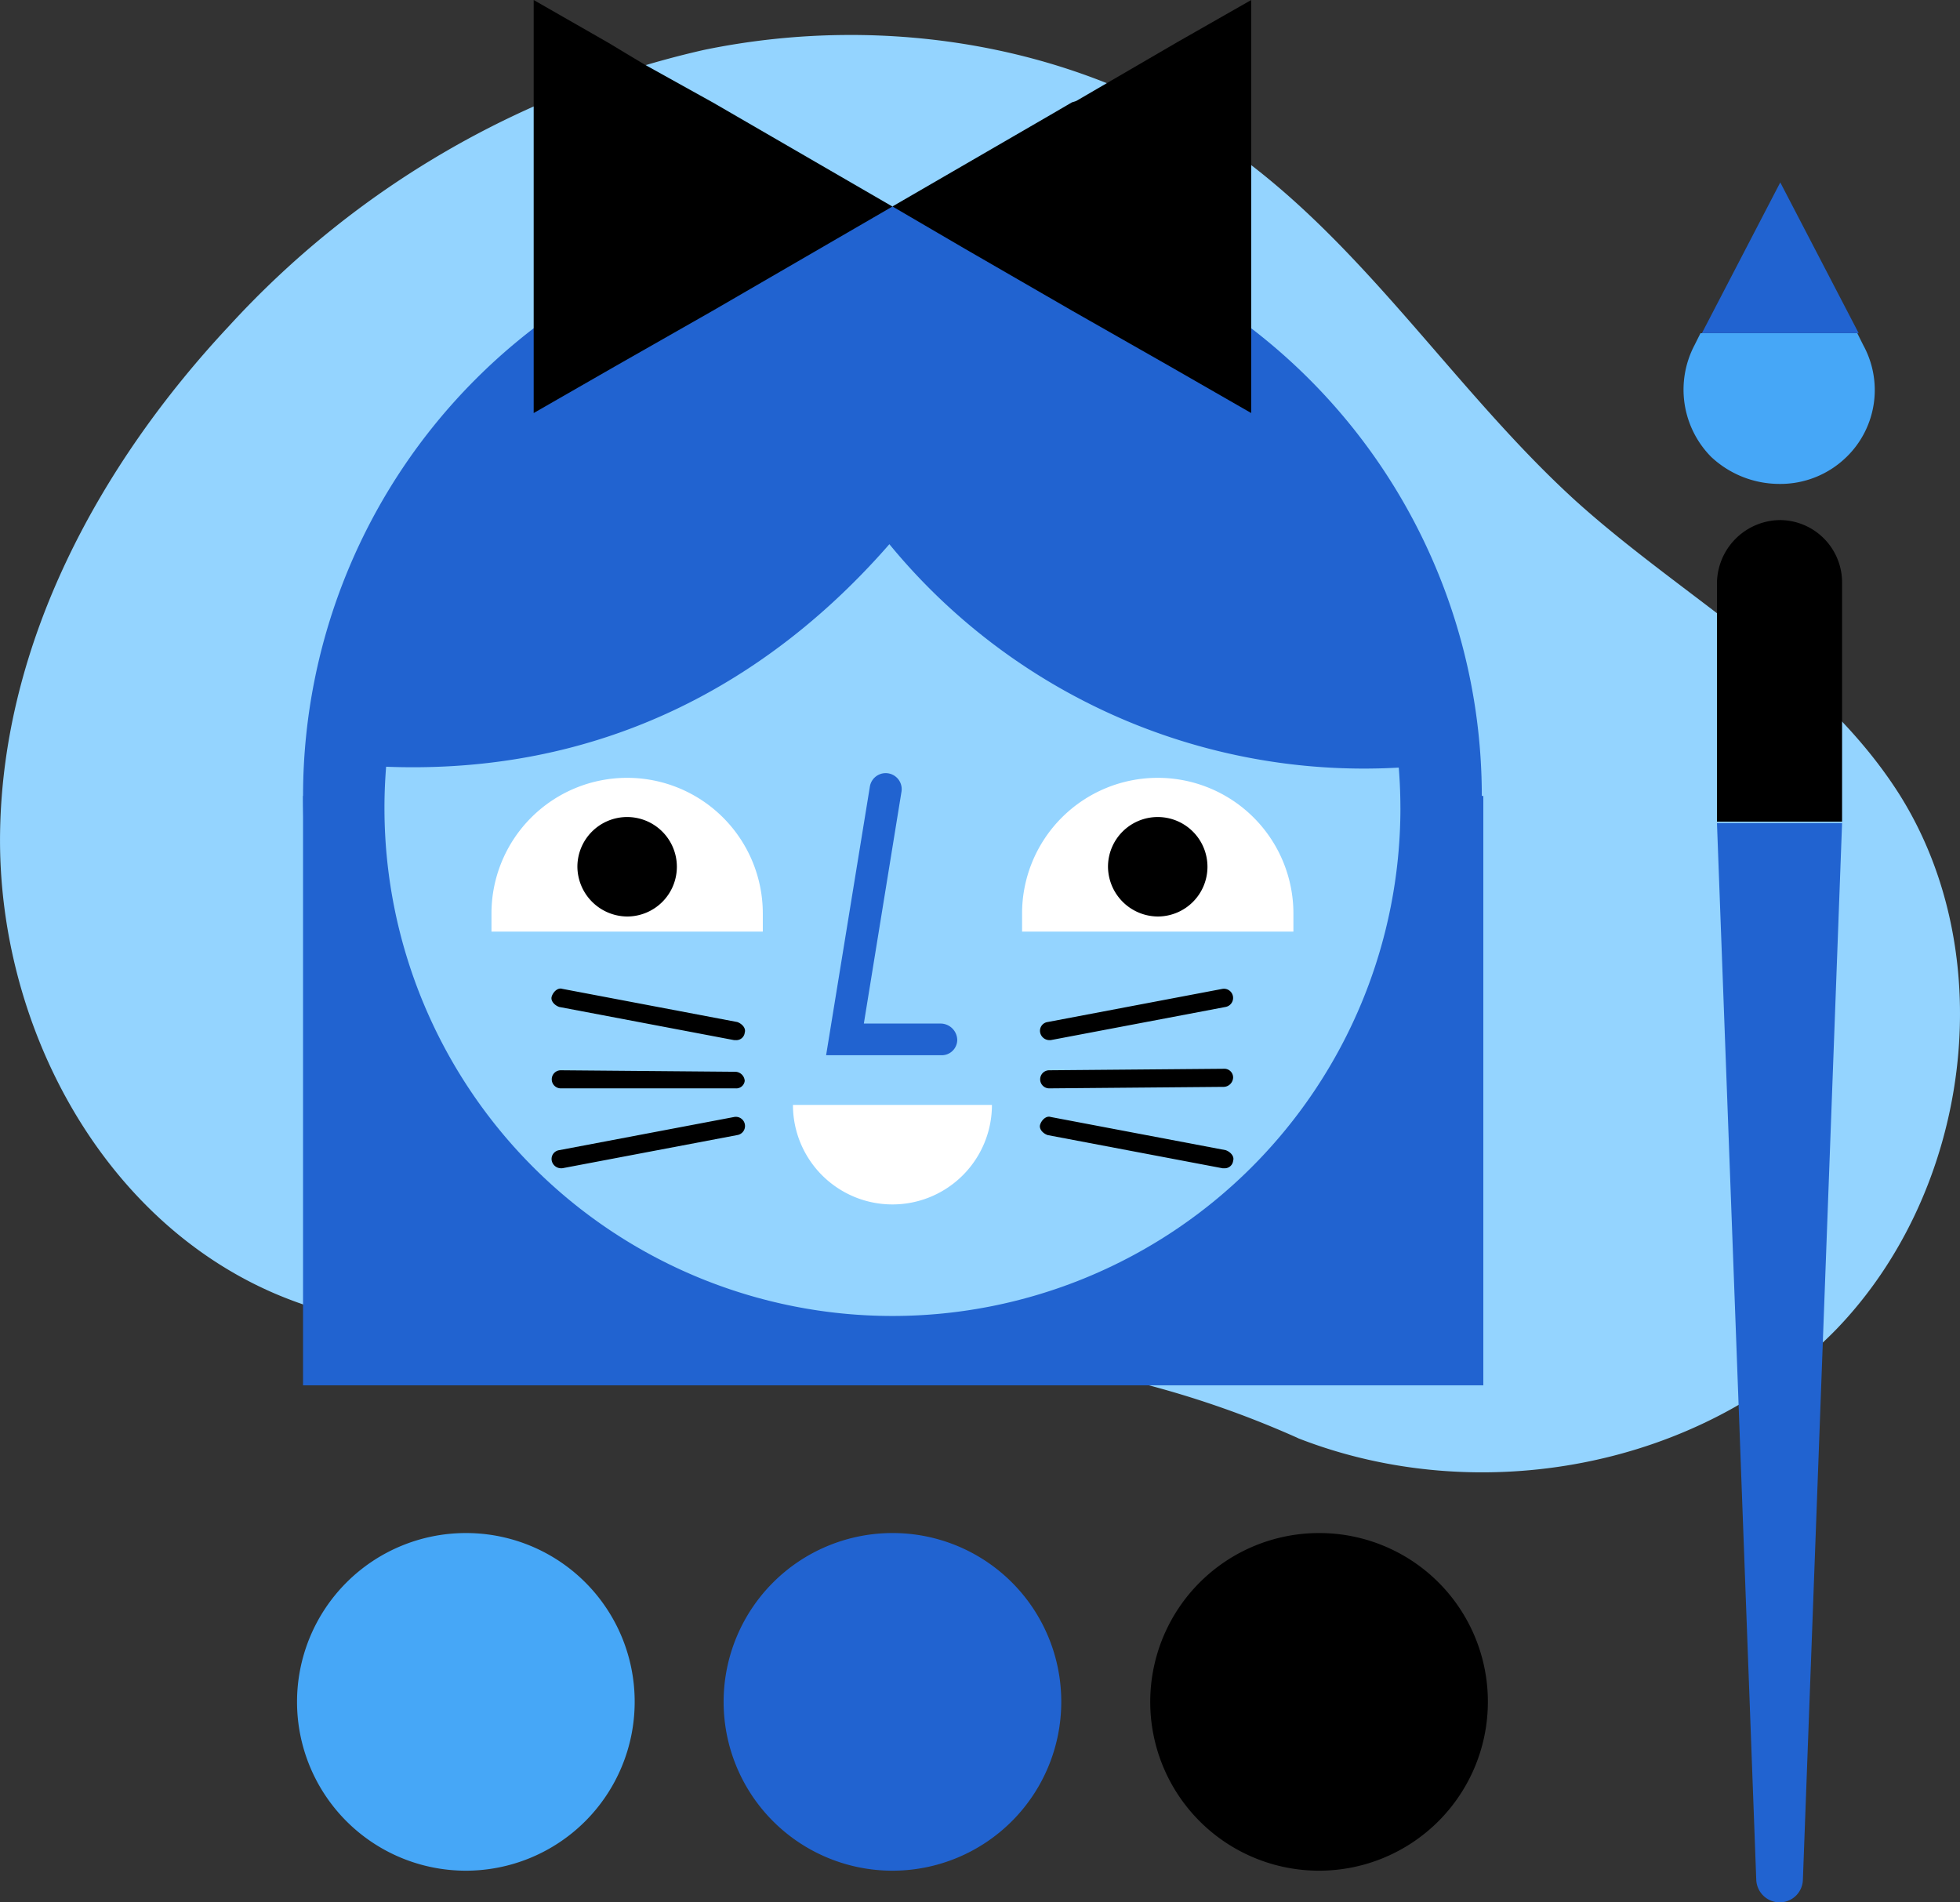
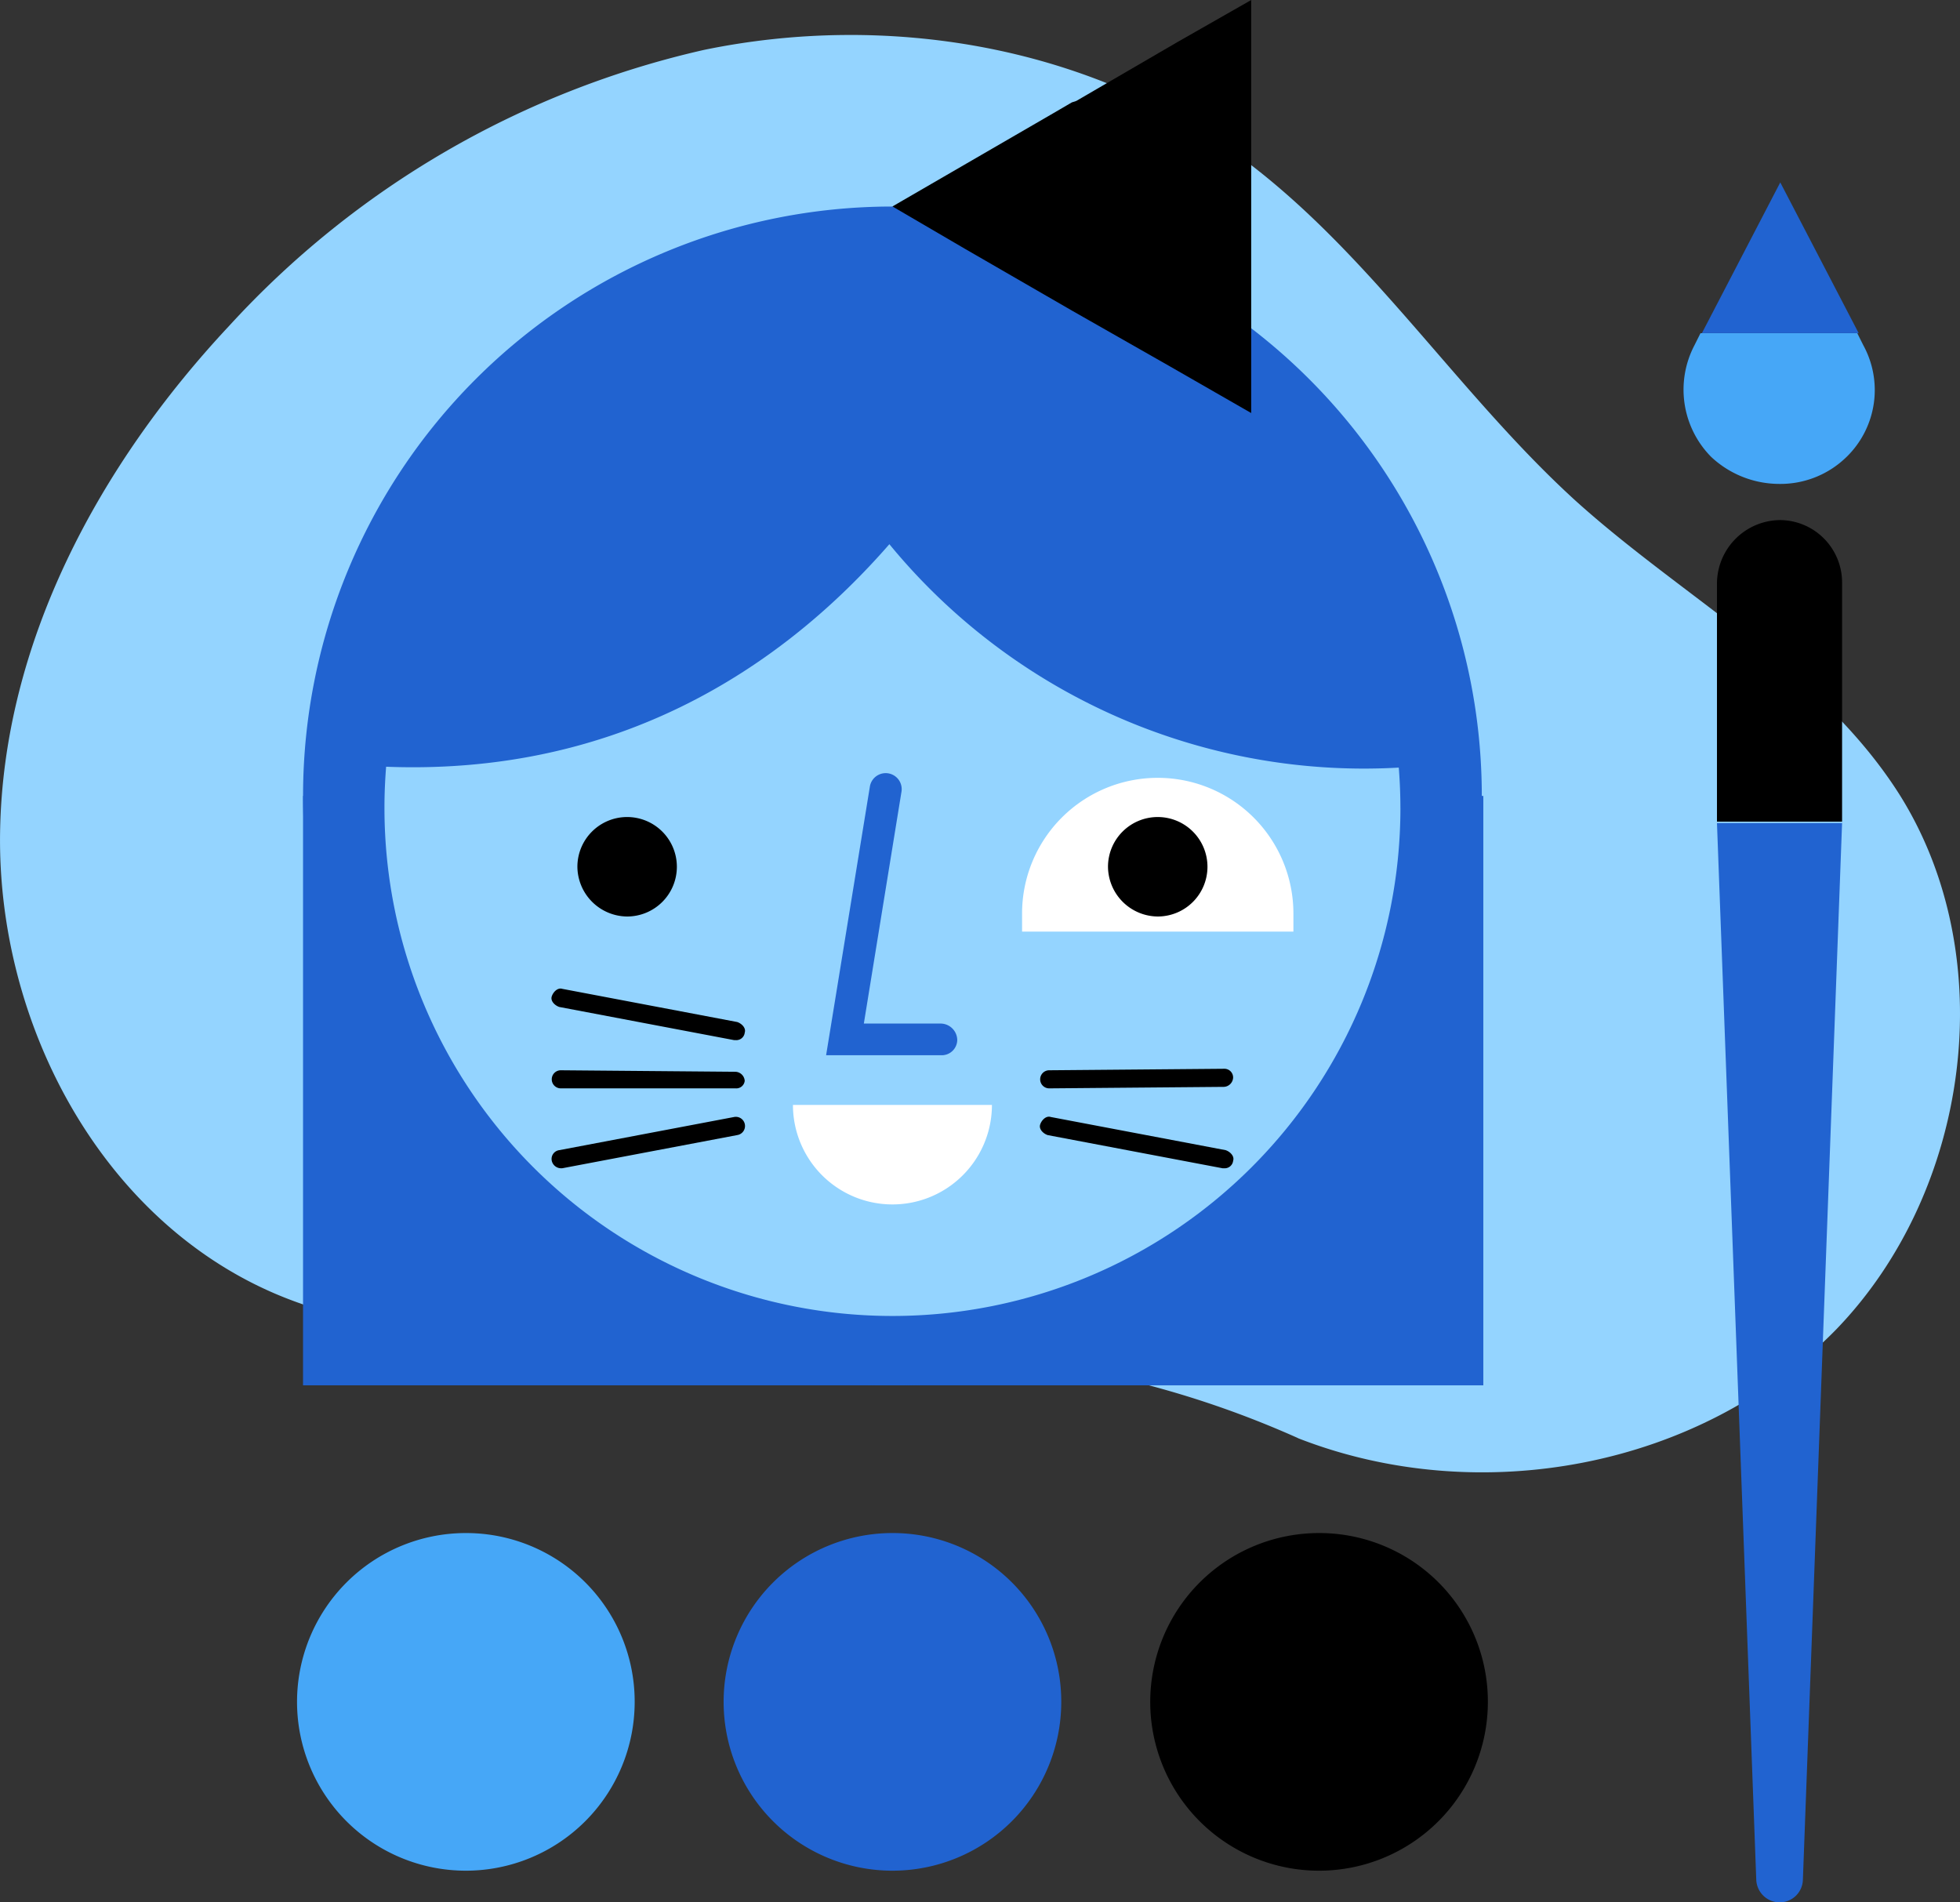
<svg xmlns="http://www.w3.org/2000/svg" viewBox="0 0 92.729 90">
  <rect x="0" y="0" width="92.729" height="90" fill="#333333" stroke="none" />
  <defs>
    <style>
      .cls-1 {
        fill: #94d4ff;
      }

      .cls-2 {
        fill: #2163d0;
      }

      .cls-3 {
        fill: #46a7f7;
      }

      .cls-4 {
        fill: #fff;
      }
    </style>
  </defs>
  <g id="Group_647" data-name="Group 647" transform="translate(0.004 -239.799)">
    <g id="Group_547" data-name="Group 547" transform="translate(-0.004 239.8)">
      <g id="Group_521" data-name="Group 521" transform="translate(0 1.646)">
        <path id="Path_725" data-name="Path 725" class="cls-1" d="M61.4,308.5c8.558,3.352,19.041,1.426,25.46-5.135,6.347-6.561,7.845-17.615,3-25.317-3.708-5.848-10.2-9.271-15.333-13.906-5.634-5.135-9.842-11.91-16.046-16.4-7.132-5.135-16.545-6.7-25.174-4.921a43.461,43.461,0,0,0-22.464,13.051C4.706,262.427.141,270.842,0,279.828s4.707,18.257,12.979,21.823c5.491,2.353,11.767,2,17.758,2.139,11.125.285,20.468.143,30.666,4.707" transform="translate(0.004 -242.108)" />
      </g>
      <g id="Group_522" data-name="Group 522" transform="translate(81.231 38.938)">
        <path id="Path_726" data-name="Path 726" class="cls-2" d="M116.9,345.462h0a1.113,1.113,0,0,1-1.141-1.07L113.9,294.4h5.919l-1.854,49.992a1.1,1.1,0,0,1-1.07,1.07" transform="translate(-113.9 -294.4)" />
      </g>
      <g id="Group_523" data-name="Group 523" transform="translate(80.518 8.629)">
        <path id="Path_727" data-name="Path 727" class="cls-2" d="M120.317,259.032H112.9l3.708-7.132Z" transform="translate(-112.9 -251.9)" />
      </g>
      <g id="Group_524" data-name="Group 524" transform="translate(79.645 15.761)">
        <path id="Path_728" data-name="Path 728" class="cls-3" d="M119.4,267.748a4.47,4.47,0,0,1-3.209,1.284,4.717,4.717,0,0,1-3.209-1.284,4.524,4.524,0,0,1-.784-5.277l.285-.57h7.417l.285.57a4.417,4.417,0,0,1-.784,5.277" transform="translate(-111.676 -261.9)" />
      </g>
      <g id="Group_525" data-name="Group 525" transform="translate(81.231 24.604)">
        <path id="Path_729" data-name="Path 729" d="M116.9,274.3h0a3.013,3.013,0,0,0-3,3v11.268h5.919V277.3a2.953,2.953,0,0,0-2.924-3" transform="translate(-113.9 -274.3)" />
      </g>
      <g id="Group_526" data-name="Group 526" transform="translate(14.052 72.528)">
        <path id="Path_730" data-name="Path 730" class="cls-3" d="M35.675,349.487a7.987,7.987,0,1,1-7.987-7.987,7.974,7.974,0,0,1,7.987,7.987" transform="translate(-19.7 -341.5)" />
      </g>
      <g id="Group_527" data-name="Group 527" transform="translate(34.234 72.528)">
        <path id="Path_731" data-name="Path 731" class="cls-2" d="M63.975,349.487a7.987,7.987,0,1,1-7.987-7.987,7.974,7.974,0,0,1,7.987,7.987" transform="translate(-48 -341.5)" />
      </g>
      <g id="Group_528" data-name="Group 528" transform="translate(54.417 72.528)">
        <path id="Path_732" data-name="Path 732" d="M92.275,349.487a7.987,7.987,0,1,1-7.987-7.987,7.974,7.974,0,0,1,7.987,7.987" transform="translate(-76.3 -341.5)" />
      </g>
      <g id="Group_529" data-name="Group 529" transform="translate(14.337 37.655)">
        <rect id="Rectangle_164" data-name="Rectangle 164" class="cls-2" width="55.84" height="27.884" />
      </g>
      <g id="Group_530" data-name="Group 530" transform="translate(14.337 9.77)">
        <path id="Path_733" data-name="Path 733" class="cls-2" d="M75.869,281.384A27.884,27.884,0,1,1,47.984,253.5a27.879,27.879,0,0,1,27.884,27.884" transform="translate(-20.1 -253.5)" />
      </g>
      <g id="Group_531" data-name="Group 531" transform="translate(18.188 14.192)">
        <path id="Path_734" data-name="Path 734" class="cls-1" d="M73.567,283.733A24.033,24.033,0,1,1,49.533,259.7a24.044,24.044,0,0,1,24.033,24.033" transform="translate(-25.5 -259.7)" />
      </g>
      <g id="Group_532" data-name="Group 532" transform="translate(16.477 12.409)">
        <path id="Path_735" data-name="Path 735" class="cls-2" d="M74.59,280.948a25.829,25.829,0,0,0-51.49,0c12.552,1.141,20.753-4.849,25.6-10.412A29.05,29.05,0,0,0,74.59,280.948Z" transform="translate(-23.1 -257.2)" />
      </g>
      <g id="Group_533" data-name="Group 533" transform="translate(25.249)">
-         <path id="Path_736" data-name="Path 736" d="M52.373,249.57l-8.487,4.921-4.635,2.639L35.4,259.34V239.8l3.494,2,1.783,1.07h0l3.209,1.783Z" transform="translate(-35.4 -239.8)" />
-       </g>
+         </g>
      <g id="Group_534" data-name="Group 534" transform="translate(42.222)">
        <path id="Path_737" data-name="Path 737" d="M76.173,239.8v19.54l-3.851-2.211-4.636-2.639-5.063-2.924h0l-3.423-2,7.631-4.422h0l.856-.5.214-.071,4.778-2.781Z" transform="translate(-59.2 -239.8)" />
      </g>
      <g id="Group_535" data-name="Group 535" transform="translate(39.084 36.574)">
        <path id="Path_738" data-name="Path 738" class="cls-2" d="M60.22,304.432H54.8l2.068-12.694a.756.756,0,1,1,1.5.214l-1.783,10.983H60.22a.791.791,0,0,1,.784.784A.733.733,0,0,1,60.22,304.432Z" transform="translate(-54.8 -291.085)" />
      </g>
      <g id="Group_536" data-name="Group 536" transform="translate(23.252 36.799)">
-         <path id="Path_739" data-name="Path 739" class="cls-4" d="M45.437,298.674H32.6v-.856a6.418,6.418,0,0,1,12.837,0Z" transform="translate(-32.6 -291.4)" />
-       </g>
+         </g>
      <g id="Group_537" data-name="Group 537" transform="translate(27.317 38.653)">
        <path id="Path_740" data-name="Path 740" d="M38.3,296.353a2.353,2.353,0,1,1,2.353,2.353,2.374,2.374,0,0,1-2.353-2.353" transform="translate(-38.3 -294)" />
      </g>
      <g id="Group_538" data-name="Group 538" transform="translate(48.355 36.799)">
        <path id="Path_741" data-name="Path 741" class="cls-4" d="M80.637,298.674H67.8v-.856a6.418,6.418,0,0,1,12.837,0Z" transform="translate(-67.8 -291.4)" />
      </g>
      <g id="Group_539" data-name="Group 539" transform="translate(52.42 38.653)">
        <path id="Path_742" data-name="Path 742" d="M73.5,296.353a2.353,2.353,0,1,1,2.353,2.353,2.374,2.374,0,0,1-2.353-2.353" transform="translate(-73.5 -294)" />
      </g>
      <g id="Group_540" data-name="Group 540" transform="translate(37.515 52.274)">
        <path id="Path_743" data-name="Path 743" class="cls-4" d="M62.014,313.1a4.707,4.707,0,1,1-9.414,0Z" transform="translate(-52.6 -313.1)" />
      </g>
      <g id="Group_541" data-name="Group 541" transform="translate(26.09 46.769)">
        <path id="Path_744" data-name="Path 744" d="M45.295,307.819h-.071l-8.273-1.569c-.214-.071-.428-.285-.357-.5s.285-.428.5-.357l8.273,1.569c.214.071.428.285.357.5A.4.4,0,0,1,45.295,307.819Z" transform="translate(-36.58 -305.38)" />
      </g>
      <g id="Group_542" data-name="Group 542" transform="translate(26.104 50.634)">
        <path id="Path_745" data-name="Path 745" d="M45.3,311.656H37.028a.428.428,0,0,1,0-.856h0l8.273.071a.46.46,0,0,1,.428.428A.4.4,0,0,1,45.3,311.656Z" transform="translate(-36.6 -310.8)" />
      </g>
      <g id="Group_543" data-name="Group 543" transform="translate(26.09 52.831)">
        <path id="Path_746" data-name="Path 746" d="M37.022,316.319a.452.452,0,0,1-.428-.357.419.419,0,0,1,.357-.5l8.273-1.569a.434.434,0,1,1,.143.856l-8.273,1.569Z" transform="translate(-36.58 -313.88)" />
      </g>
      <g id="Group_544" data-name="Group 544" transform="translate(49.197 46.769)">
-         <path id="Path_747" data-name="Path 747" d="M69.422,307.819a.452.452,0,0,1-.428-.357.419.419,0,0,1,.357-.5l8.273-1.569a.434.434,0,0,1,.143.856l-8.273,1.569Z" transform="translate(-68.98 -305.38)" />
-       </g>
+         </g>
      <g id="Group_545" data-name="Group 545" transform="translate(49.211 50.563)">
        <path id="Path_748" data-name="Path 748" d="M69.428,311.627a.428.428,0,0,1,0-.856L77.7,310.7a.411.411,0,0,1,.428.428.46.46,0,0,1-.428.428l-8.273.071Z" transform="translate(-69 -310.7)" />
      </g>
      <g id="Group_546" data-name="Group 546" transform="translate(49.197 52.831)">
        <path id="Path_749" data-name="Path 749" d="M77.695,316.319h-.071l-8.273-1.569c-.214-.071-.428-.285-.357-.5s.285-.428.5-.357l8.273,1.569c.214.071.428.285.357.5A.4.4,0,0,1,77.695,316.319Z" transform="translate(-68.98 -313.88)" />
      </g>
    </g>
  </g>
</svg>